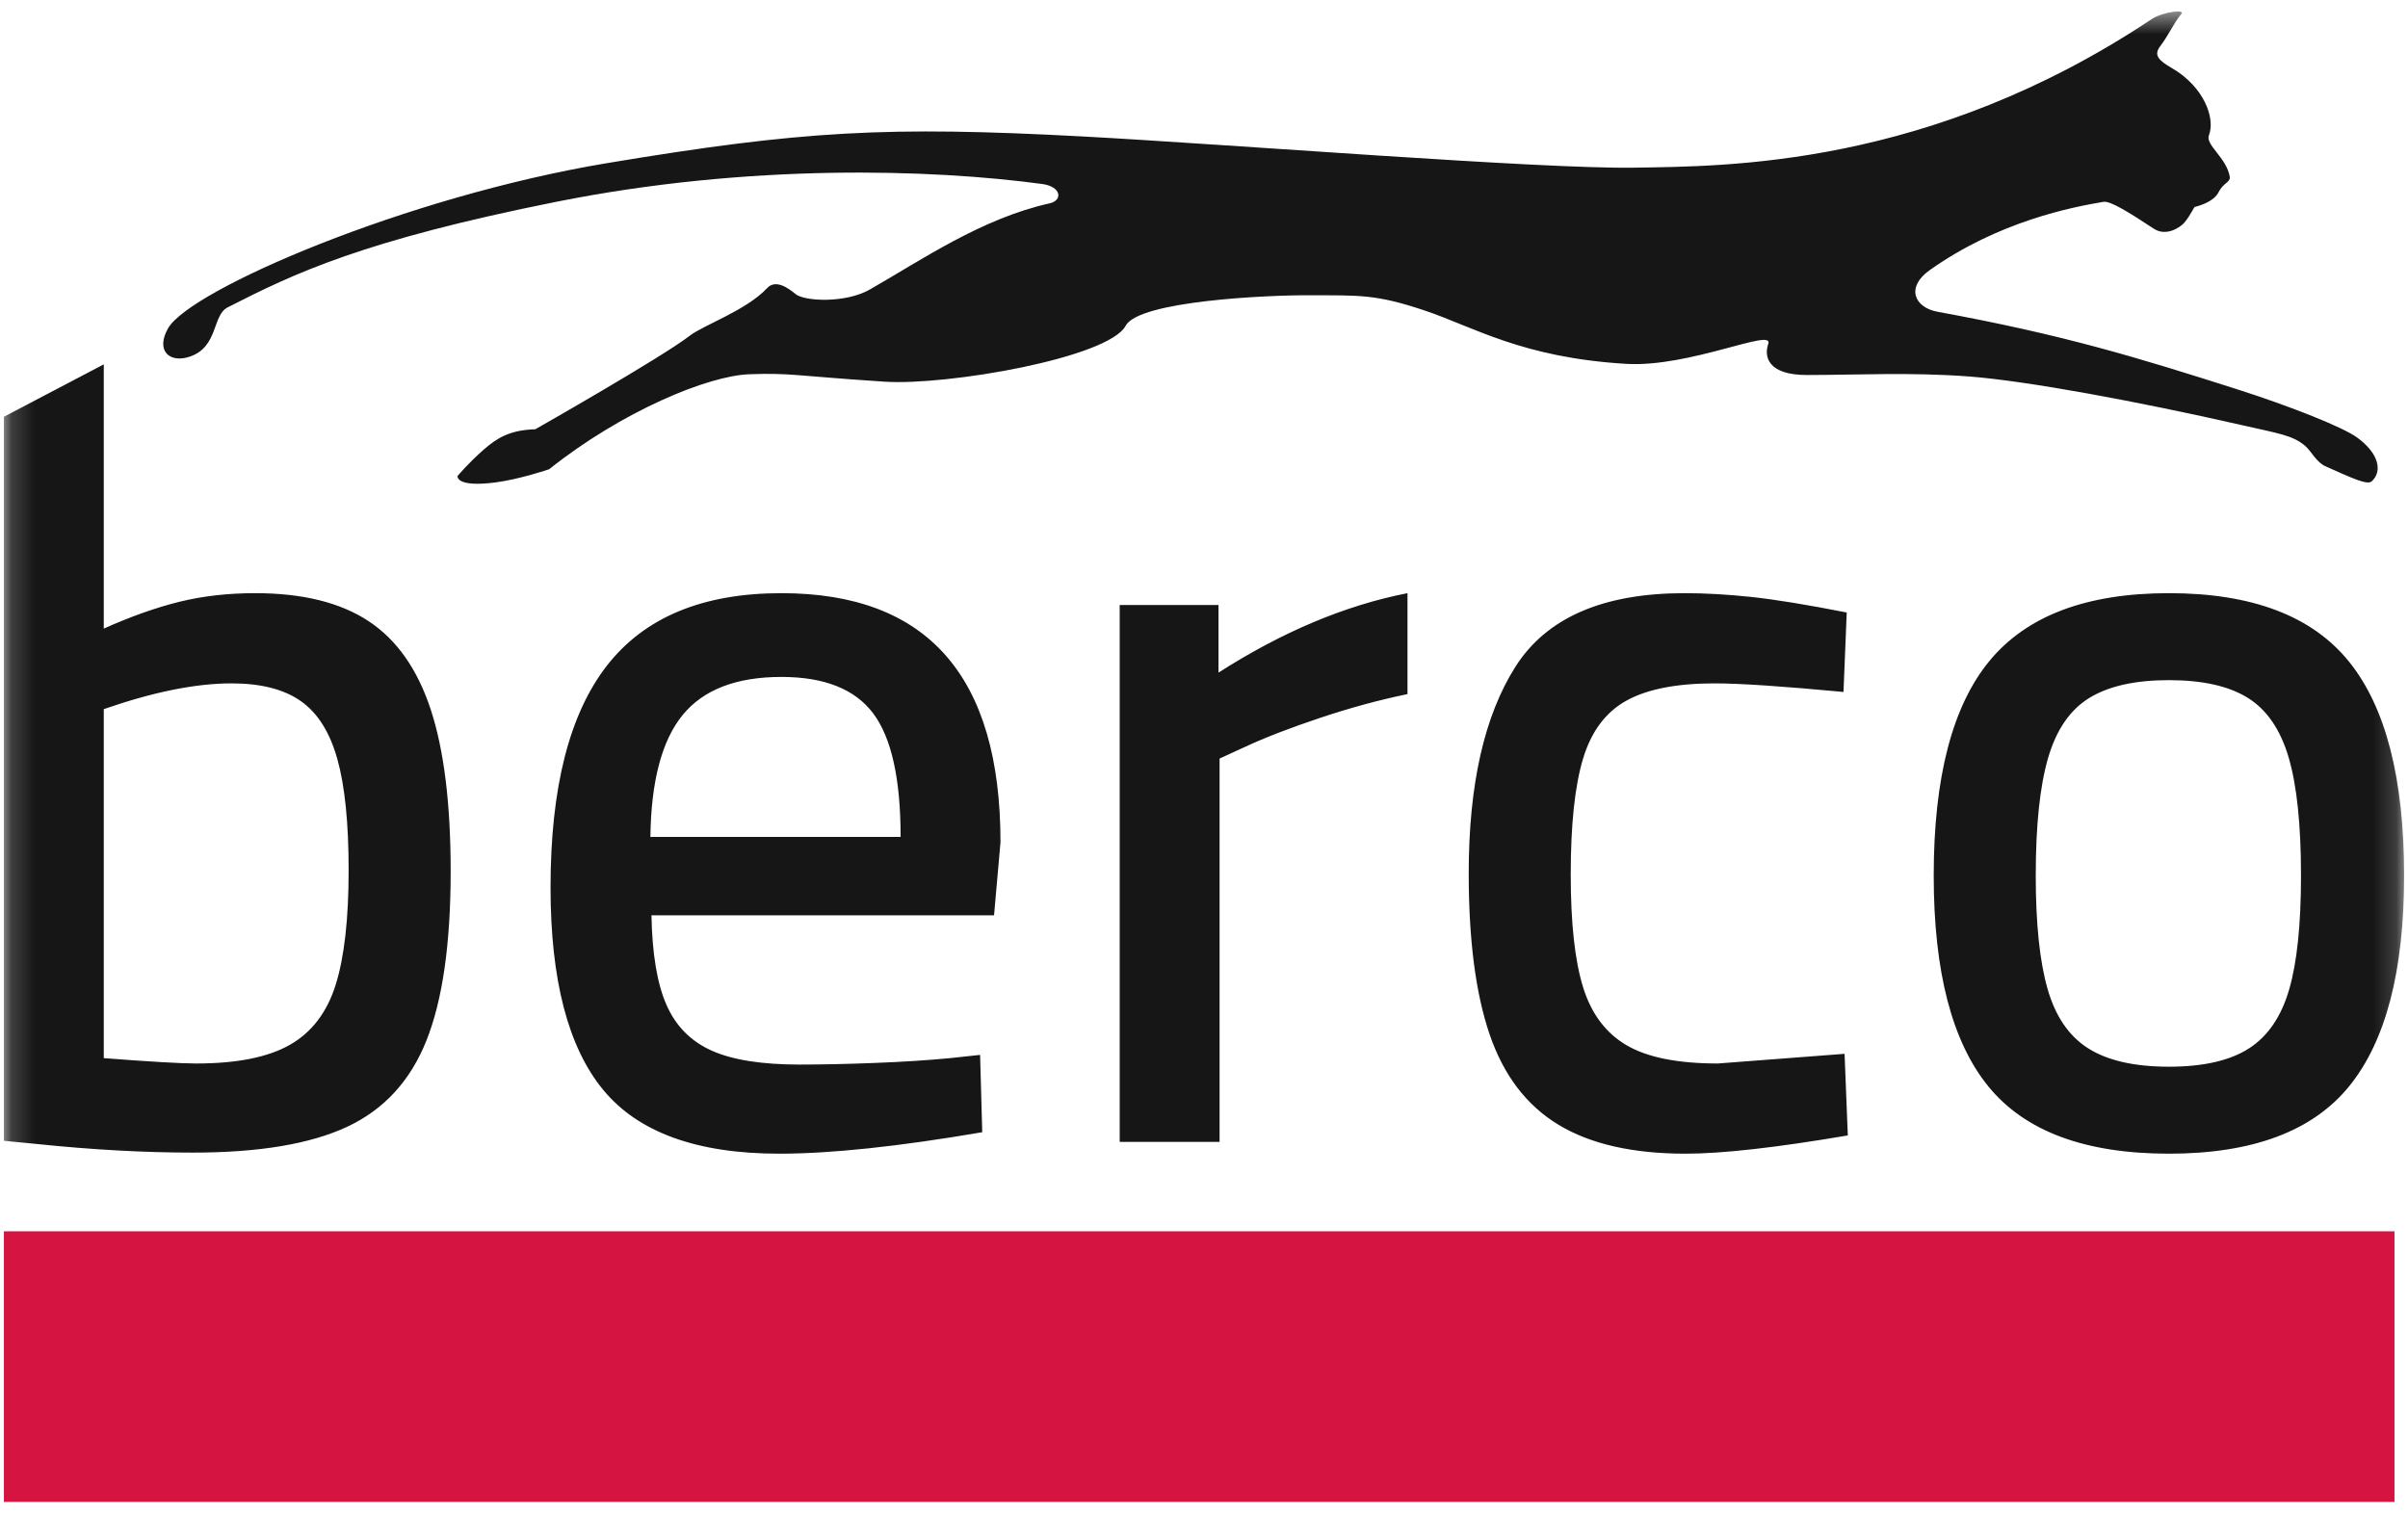
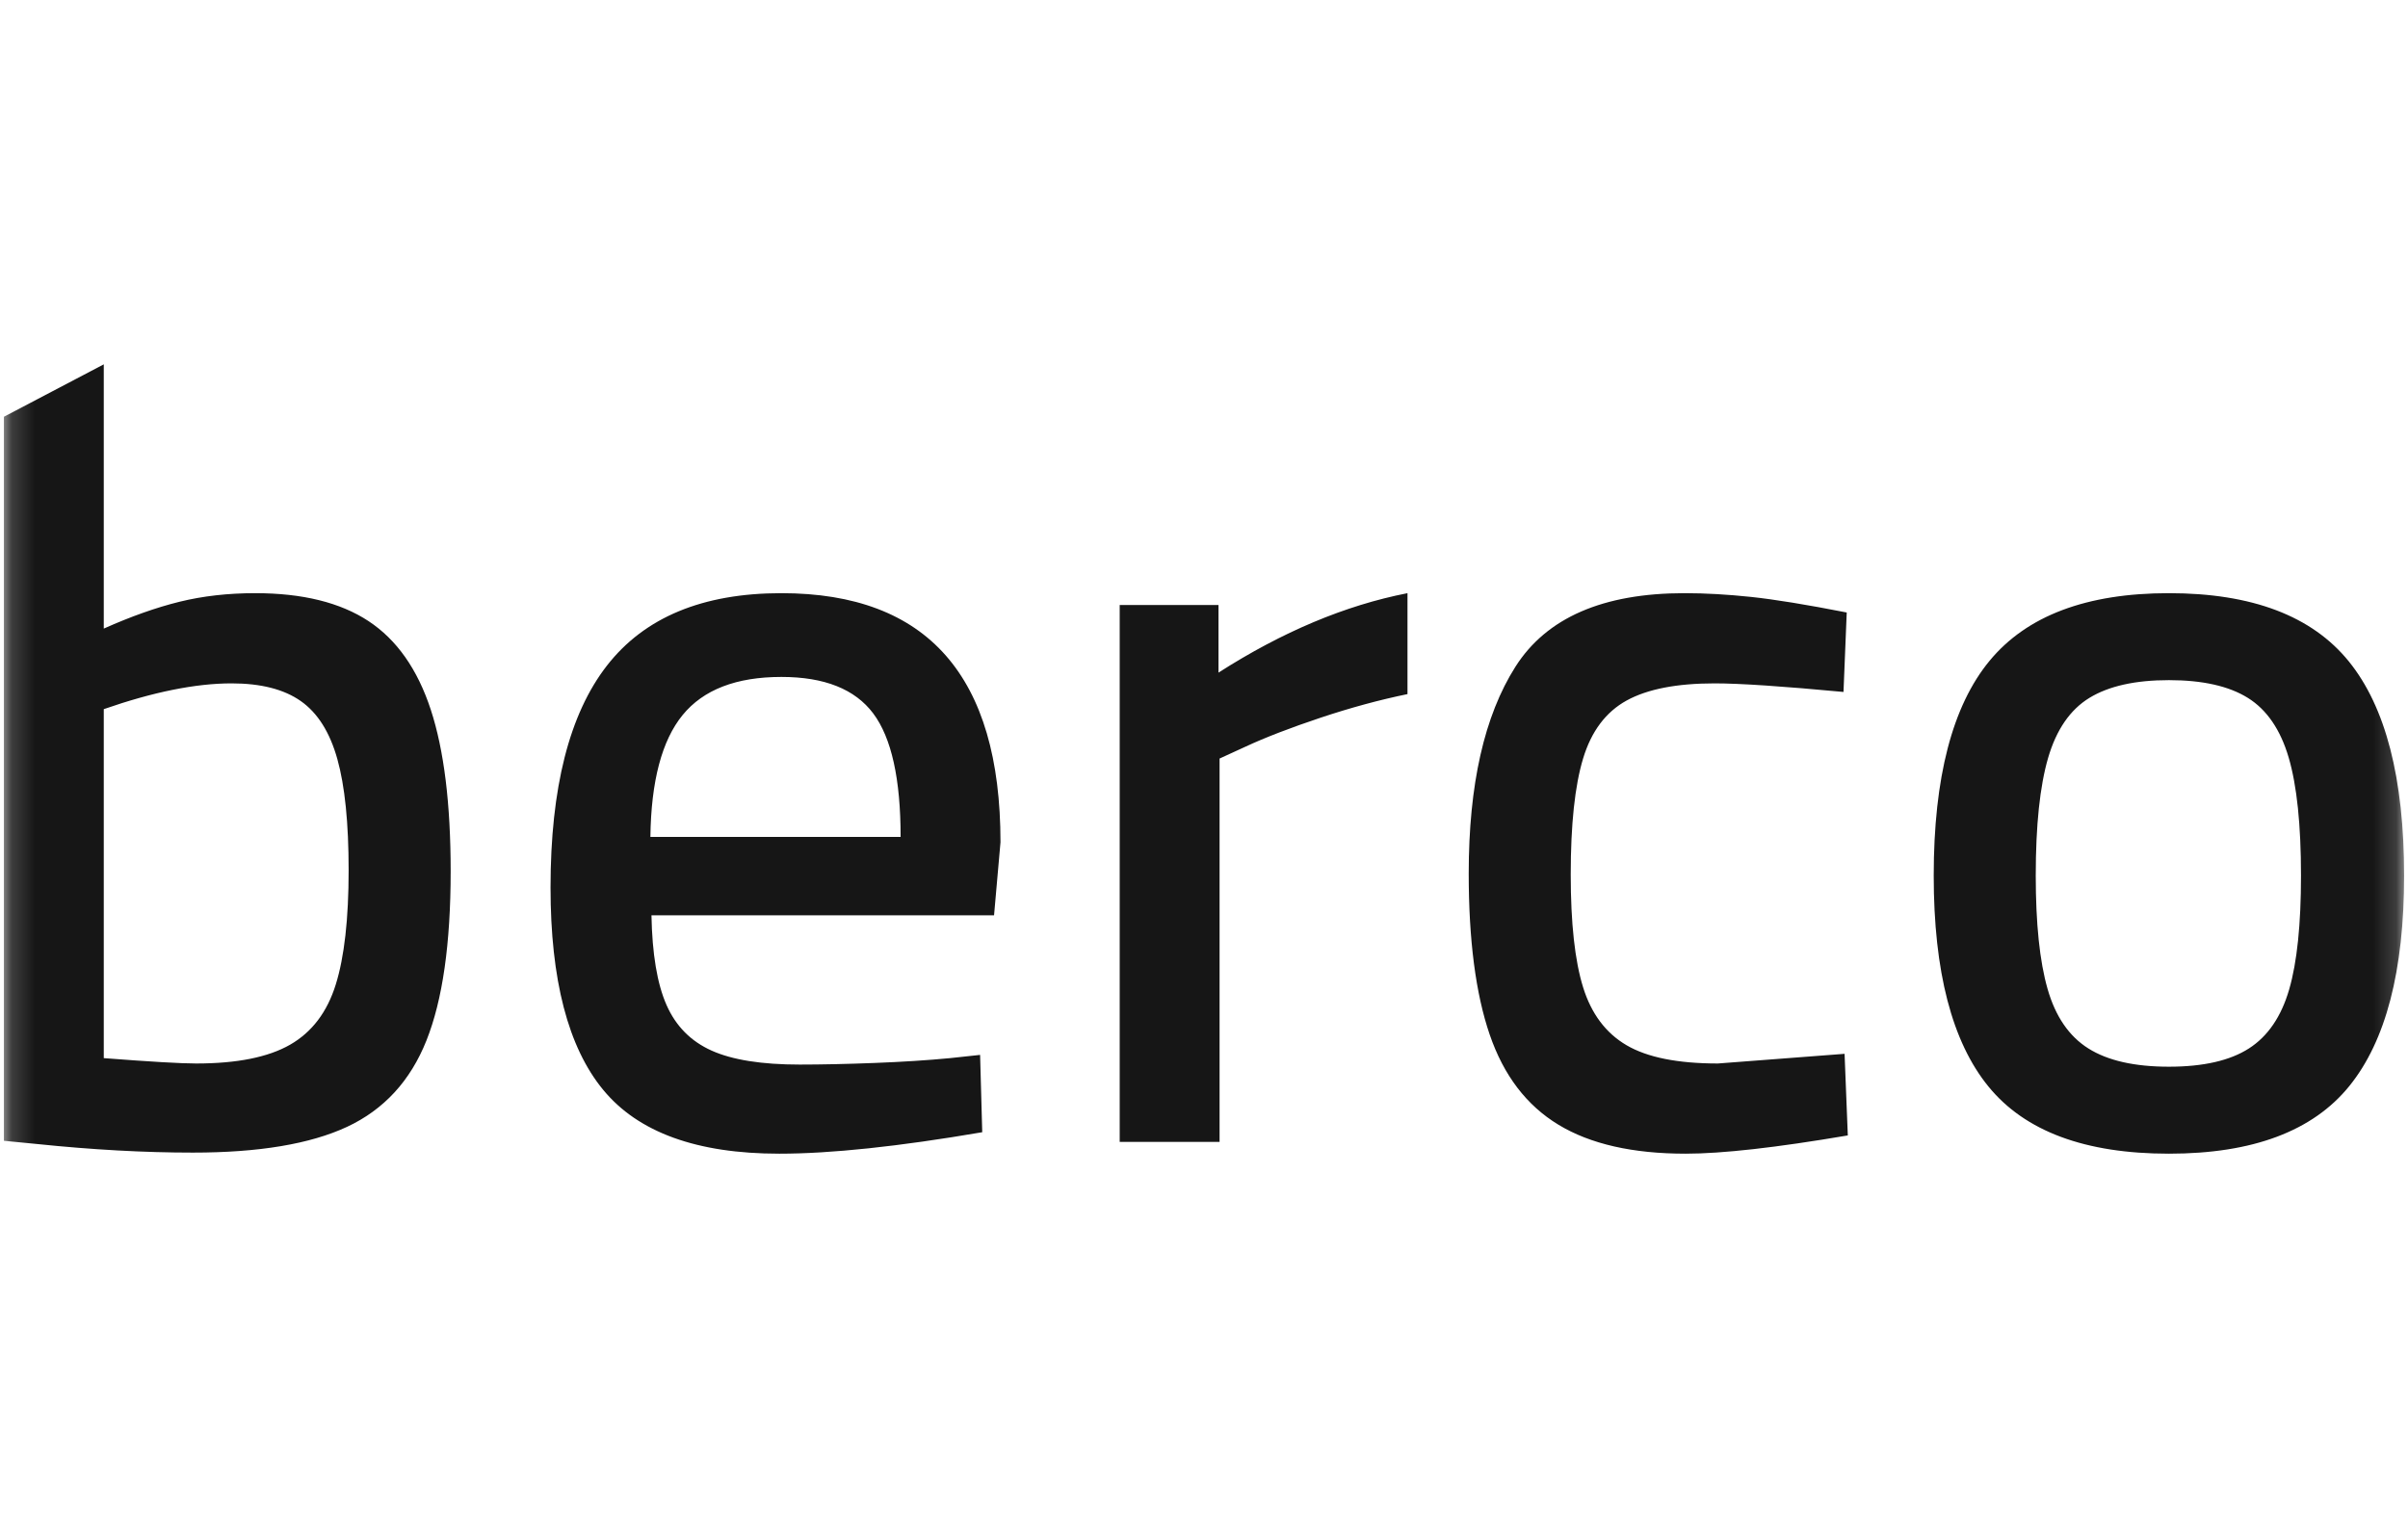
<svg xmlns="http://www.w3.org/2000/svg" width="105" height="66" viewBox="0 0 105 66" fill="none">
-   <path d="M0.17 65.499H104.411V53.697H0.17V65.499Z" fill="#D51441" />
  <mask id="mask0_311_363" style="mask-type:luminance" maskUnits="userSpaceOnUse" x="0" y="0" width="105" height="66">
    <path d="M0.17 65.5H104.83V0.5H0.17V65.5Z" fill="white" />
  </mask>
  <g mask="url(#mask0_311_363)">
    <path d="M8.412 50.265C11.284 50.265 13.524 49.891 15.132 49.142C16.739 48.392 17.895 47.136 18.597 45.372C19.299 43.608 19.651 41.15 19.651 37.997C19.651 35.062 19.362 32.713 18.784 30.949C18.206 29.186 17.301 27.898 16.069 27.086C14.835 26.274 13.188 25.868 11.128 25.868C9.941 25.868 8.841 25.993 7.827 26.243C6.812 26.493 5.712 26.883 4.525 27.413V15.889L0.17 18.175V49.75L1.622 49.891C4.026 50.14 6.289 50.265 8.412 50.265ZM8.552 46.379C7.897 46.379 6.554 46.301 4.525 46.145V30.926C6.679 30.176 8.536 29.802 10.098 29.802C11.378 29.802 12.384 30.059 13.118 30.575C13.851 31.09 14.383 31.932 14.71 33.103C15.038 34.274 15.202 35.889 15.202 37.95C15.202 40.073 15.015 41.736 14.64 42.937C14.265 44.139 13.602 45.013 12.65 45.559C11.697 46.106 10.332 46.379 8.552 46.379ZM33.98 50.312C36.227 50.312 39.178 50 42.83 49.376L42.737 46.004L41.425 46.145C40.457 46.238 39.365 46.308 38.148 46.355C36.93 46.402 35.837 46.426 34.87 46.426C33.215 46.426 31.935 46.223 31.03 45.817C30.124 45.411 29.468 44.748 29.063 43.827C28.657 42.906 28.438 41.602 28.407 39.917H43.345L43.626 36.732C43.626 29.49 40.442 25.868 34.074 25.868C30.639 25.868 28.103 26.922 26.464 29.029C24.825 31.136 24.006 34.36 24.006 38.699C24.006 42.726 24.77 45.669 26.3 47.526C27.829 49.384 30.389 50.312 33.98 50.312ZM28.36 36.498C28.391 34.063 28.86 32.292 29.765 31.183C30.67 30.075 32.107 29.521 34.074 29.521C35.947 29.521 37.281 30.052 38.077 31.113C38.873 32.175 39.271 33.969 39.271 36.498H28.36ZM48.824 49.797H53.179V33.08L54.303 32.565C55.176 32.159 56.269 31.738 57.581 31.3C58.892 30.863 60.156 30.52 61.373 30.27V25.868C58.657 26.399 55.91 27.554 53.132 29.333V26.383H48.824V49.797ZM73.502 50.312C75.094 50.312 77.451 50.047 80.573 49.516L80.432 45.957L74.907 46.379C73.158 46.379 71.832 46.114 70.926 45.583C70.02 45.052 69.388 44.209 69.03 43.054C68.671 41.899 68.491 40.26 68.491 38.137C68.491 35.952 68.671 34.266 69.03 33.08C69.388 31.894 70.02 31.051 70.926 30.551C71.832 30.052 73.111 29.802 74.766 29.802C75.859 29.802 77.732 29.927 80.385 30.176L80.526 26.711C78.777 26.368 77.389 26.142 76.358 26.032C75.328 25.923 74.36 25.868 73.455 25.868C69.896 25.868 67.438 26.938 66.08 29.076C64.722 31.215 64.043 34.22 64.043 38.09C64.043 40.993 64.347 43.335 64.956 45.114C65.565 46.894 66.563 48.205 67.953 49.048C69.342 49.891 71.191 50.312 73.502 50.312ZM94.575 50.312C98.227 50.312 100.849 49.329 102.442 47.362C104.034 45.395 104.83 42.336 104.83 38.184C104.83 33.939 104.026 30.825 102.418 28.842C100.81 26.86 98.196 25.868 94.575 25.868C90.984 25.868 88.377 26.852 86.754 28.818C85.131 30.785 84.319 33.907 84.319 38.184C84.319 42.368 85.115 45.435 86.707 47.385C88.3 49.337 90.922 50.312 94.575 50.312ZM94.575 46.519C93.076 46.519 91.906 46.254 91.063 45.723C90.22 45.193 89.626 44.327 89.283 43.124C88.939 41.923 88.768 40.276 88.768 38.184C88.768 35.999 88.947 34.29 89.306 33.056C89.665 31.823 90.267 30.949 91.109 30.434C91.952 29.919 93.107 29.661 94.575 29.661C96.042 29.661 97.189 29.919 98.016 30.434C98.843 30.949 99.437 31.815 99.796 33.033C100.154 34.251 100.334 35.968 100.334 38.184C100.334 40.307 100.163 41.961 99.819 43.148C99.475 44.334 98.89 45.193 98.063 45.723C97.236 46.254 96.073 46.519 94.575 46.519Z" fill="#161616" />
-     <path d="M102.774 19.075C102.169 18.639 99.967 17.745 97.426 16.937C93.246 15.608 90.005 14.604 84.496 13.598C83.457 13.409 83.103 12.52 84.14 11.784C87.153 9.646 90.362 9.03 91.722 8.802C92.016 8.754 92.805 9.241 93.91 9.97C94.452 10.331 95.056 9.92 95.239 9.721C95.554 9.338 95.67 9.006 95.713 9.022C96.091 8.927 96.568 8.724 96.734 8.392C96.951 7.959 97.232 7.977 97.232 7.727C97.102 6.884 96.154 6.32 96.319 5.9C96.611 5.154 96.097 3.779 94.704 2.969C94.152 2.648 93.894 2.418 94.185 2.03C94.592 1.487 94.736 1.09 95.092 0.636C95.385 0.376 94.301 0.516 93.828 0.83C84.121 7.303 75.26 7.247 71.241 7.312C67.222 7.376 53.628 6.295 47.194 5.95C38.704 5.498 35.009 5.691 26.453 7.117C17.699 8.576 8.305 12.627 7.332 14.312C6.767 15.293 7.398 15.868 8.305 15.543C9.522 15.109 9.253 13.748 9.925 13.405C12.842 11.913 15.846 10.483 24.25 8.802C32.675 7.117 40.648 7.376 45.445 8.024C46.282 8.137 46.352 8.738 45.768 8.868C42.805 9.526 40.194 11.331 37.926 12.627C36.868 13.231 35.074 13.146 34.685 12.821C34.394 12.578 33.828 12.16 33.453 12.562C32.546 13.534 30.667 14.183 30.083 14.636C28.876 15.575 23.342 18.72 23.342 18.72C22.233 18.753 21.675 19.099 21.092 19.608C20.432 20.184 19.951 20.759 19.951 20.759C19.951 20.759 19.851 21.264 21.595 21.04C22.653 20.904 23.94 20.467 23.944 20.464C27.121 17.935 30.861 16.386 32.675 16.321C34.49 16.256 34.62 16.386 38.575 16.645C41.304 16.824 48.33 15.609 49.086 14.204C49.668 13.125 55.229 12.865 57.143 12.876C59.281 12.887 59.963 12.821 62.101 13.534C64.241 14.247 66.355 15.599 70.918 15.868C73.672 16.029 77.356 14.287 77.106 14.992C76.912 15.543 77.074 16.354 78.791 16.354C80.963 16.354 83.296 16.225 85.857 16.418C88.417 16.614 93.278 17.521 97.685 18.524C99.379 18.911 99.986 18.979 100.537 19.464C100.779 19.679 101.023 20.178 101.412 20.339C102.644 20.891 103.235 21.162 103.422 20.987C103.907 20.534 103.713 19.757 102.774 19.075Z" fill="#161616" />
  </g>
</svg>